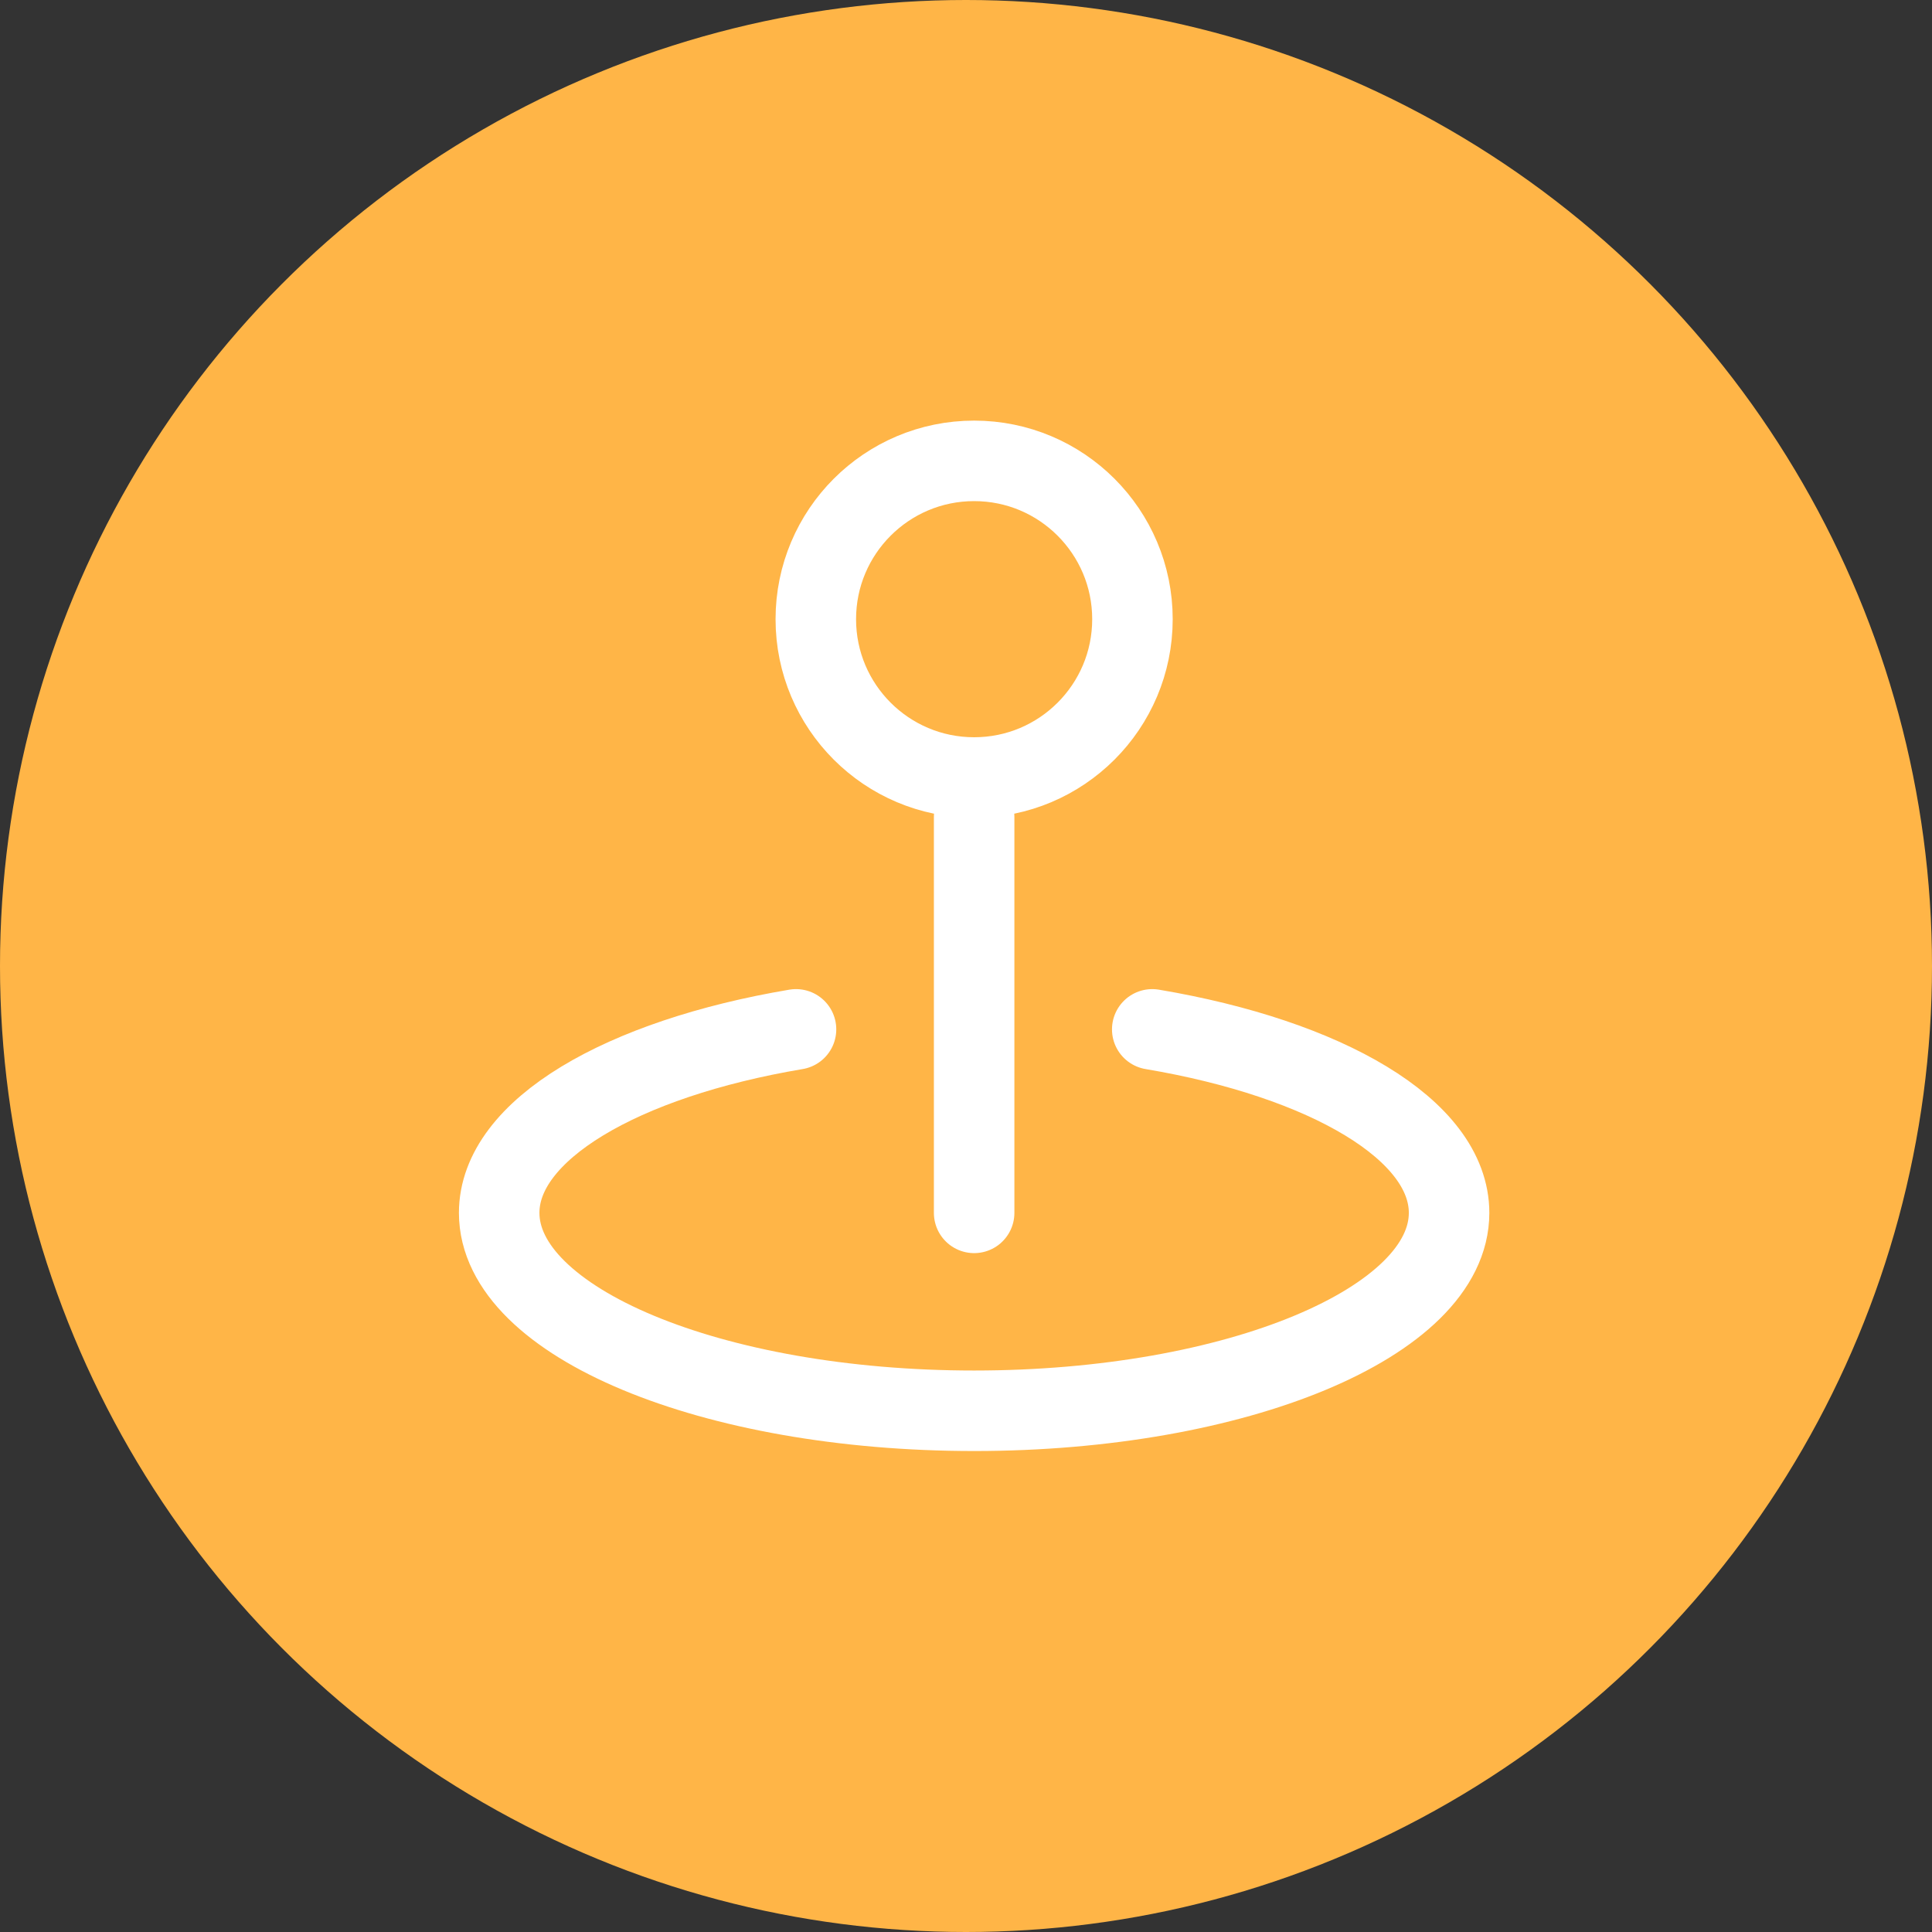
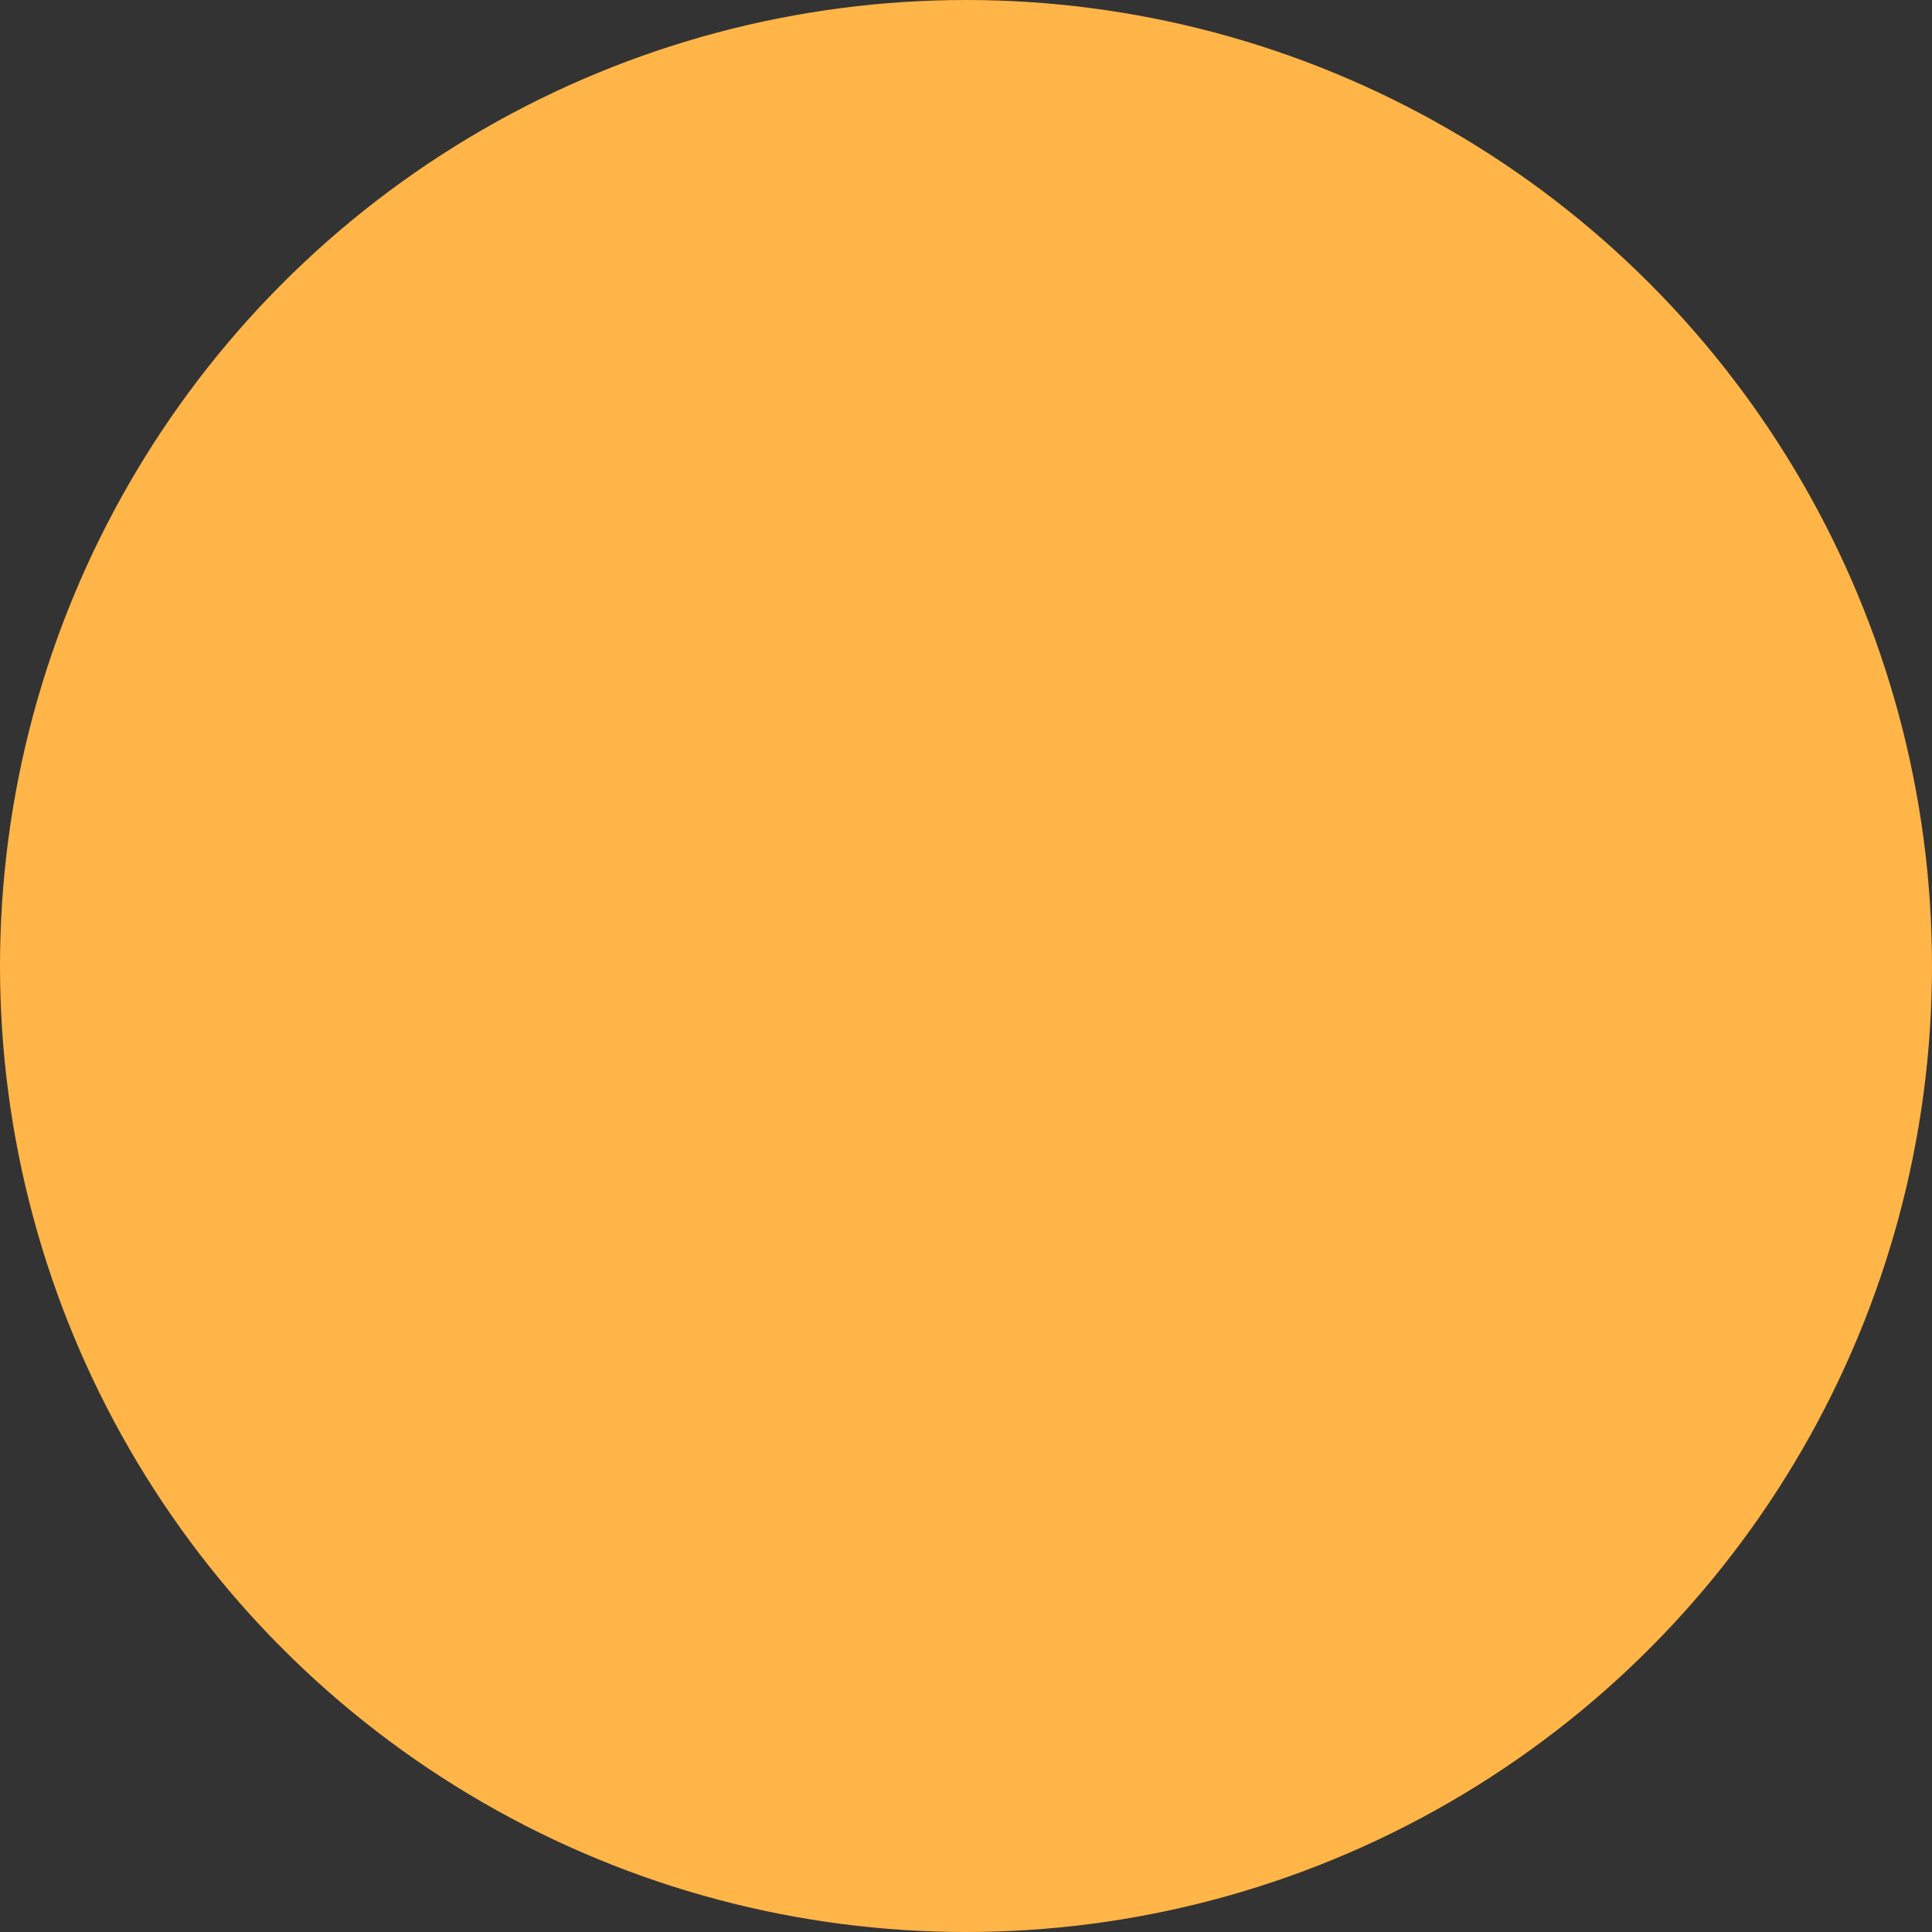
<svg xmlns="http://www.w3.org/2000/svg" width="118" height="118" viewBox="0 0 118 118" fill="none">
  <rect x="0" y="0" width="118" height="118" fill="#333333" stroke="none" />
  <circle cx="59" cy="59" r="59" fill="#FFB547" />
-   <path d="M59.497 49.905V74.078M48.618 62.87C37.987 64.663 30.488 69.006 30.488 74.078C30.488 80.754 43.476 86.165 59.497 86.165C75.517 86.165 88.505 80.754 88.505 74.078C88.505 69.006 81.006 64.663 70.375 62.87M69.166 37.818C69.166 43.158 64.837 47.487 59.497 47.487C54.156 47.487 49.827 43.158 49.827 37.818C49.827 32.478 54.156 28.148 59.497 28.148C64.837 28.148 69.166 32.478 69.166 37.818Z" stroke="white" stroke-width="4.917" stroke-linecap="round" stroke-linejoin="round" />
</svg>